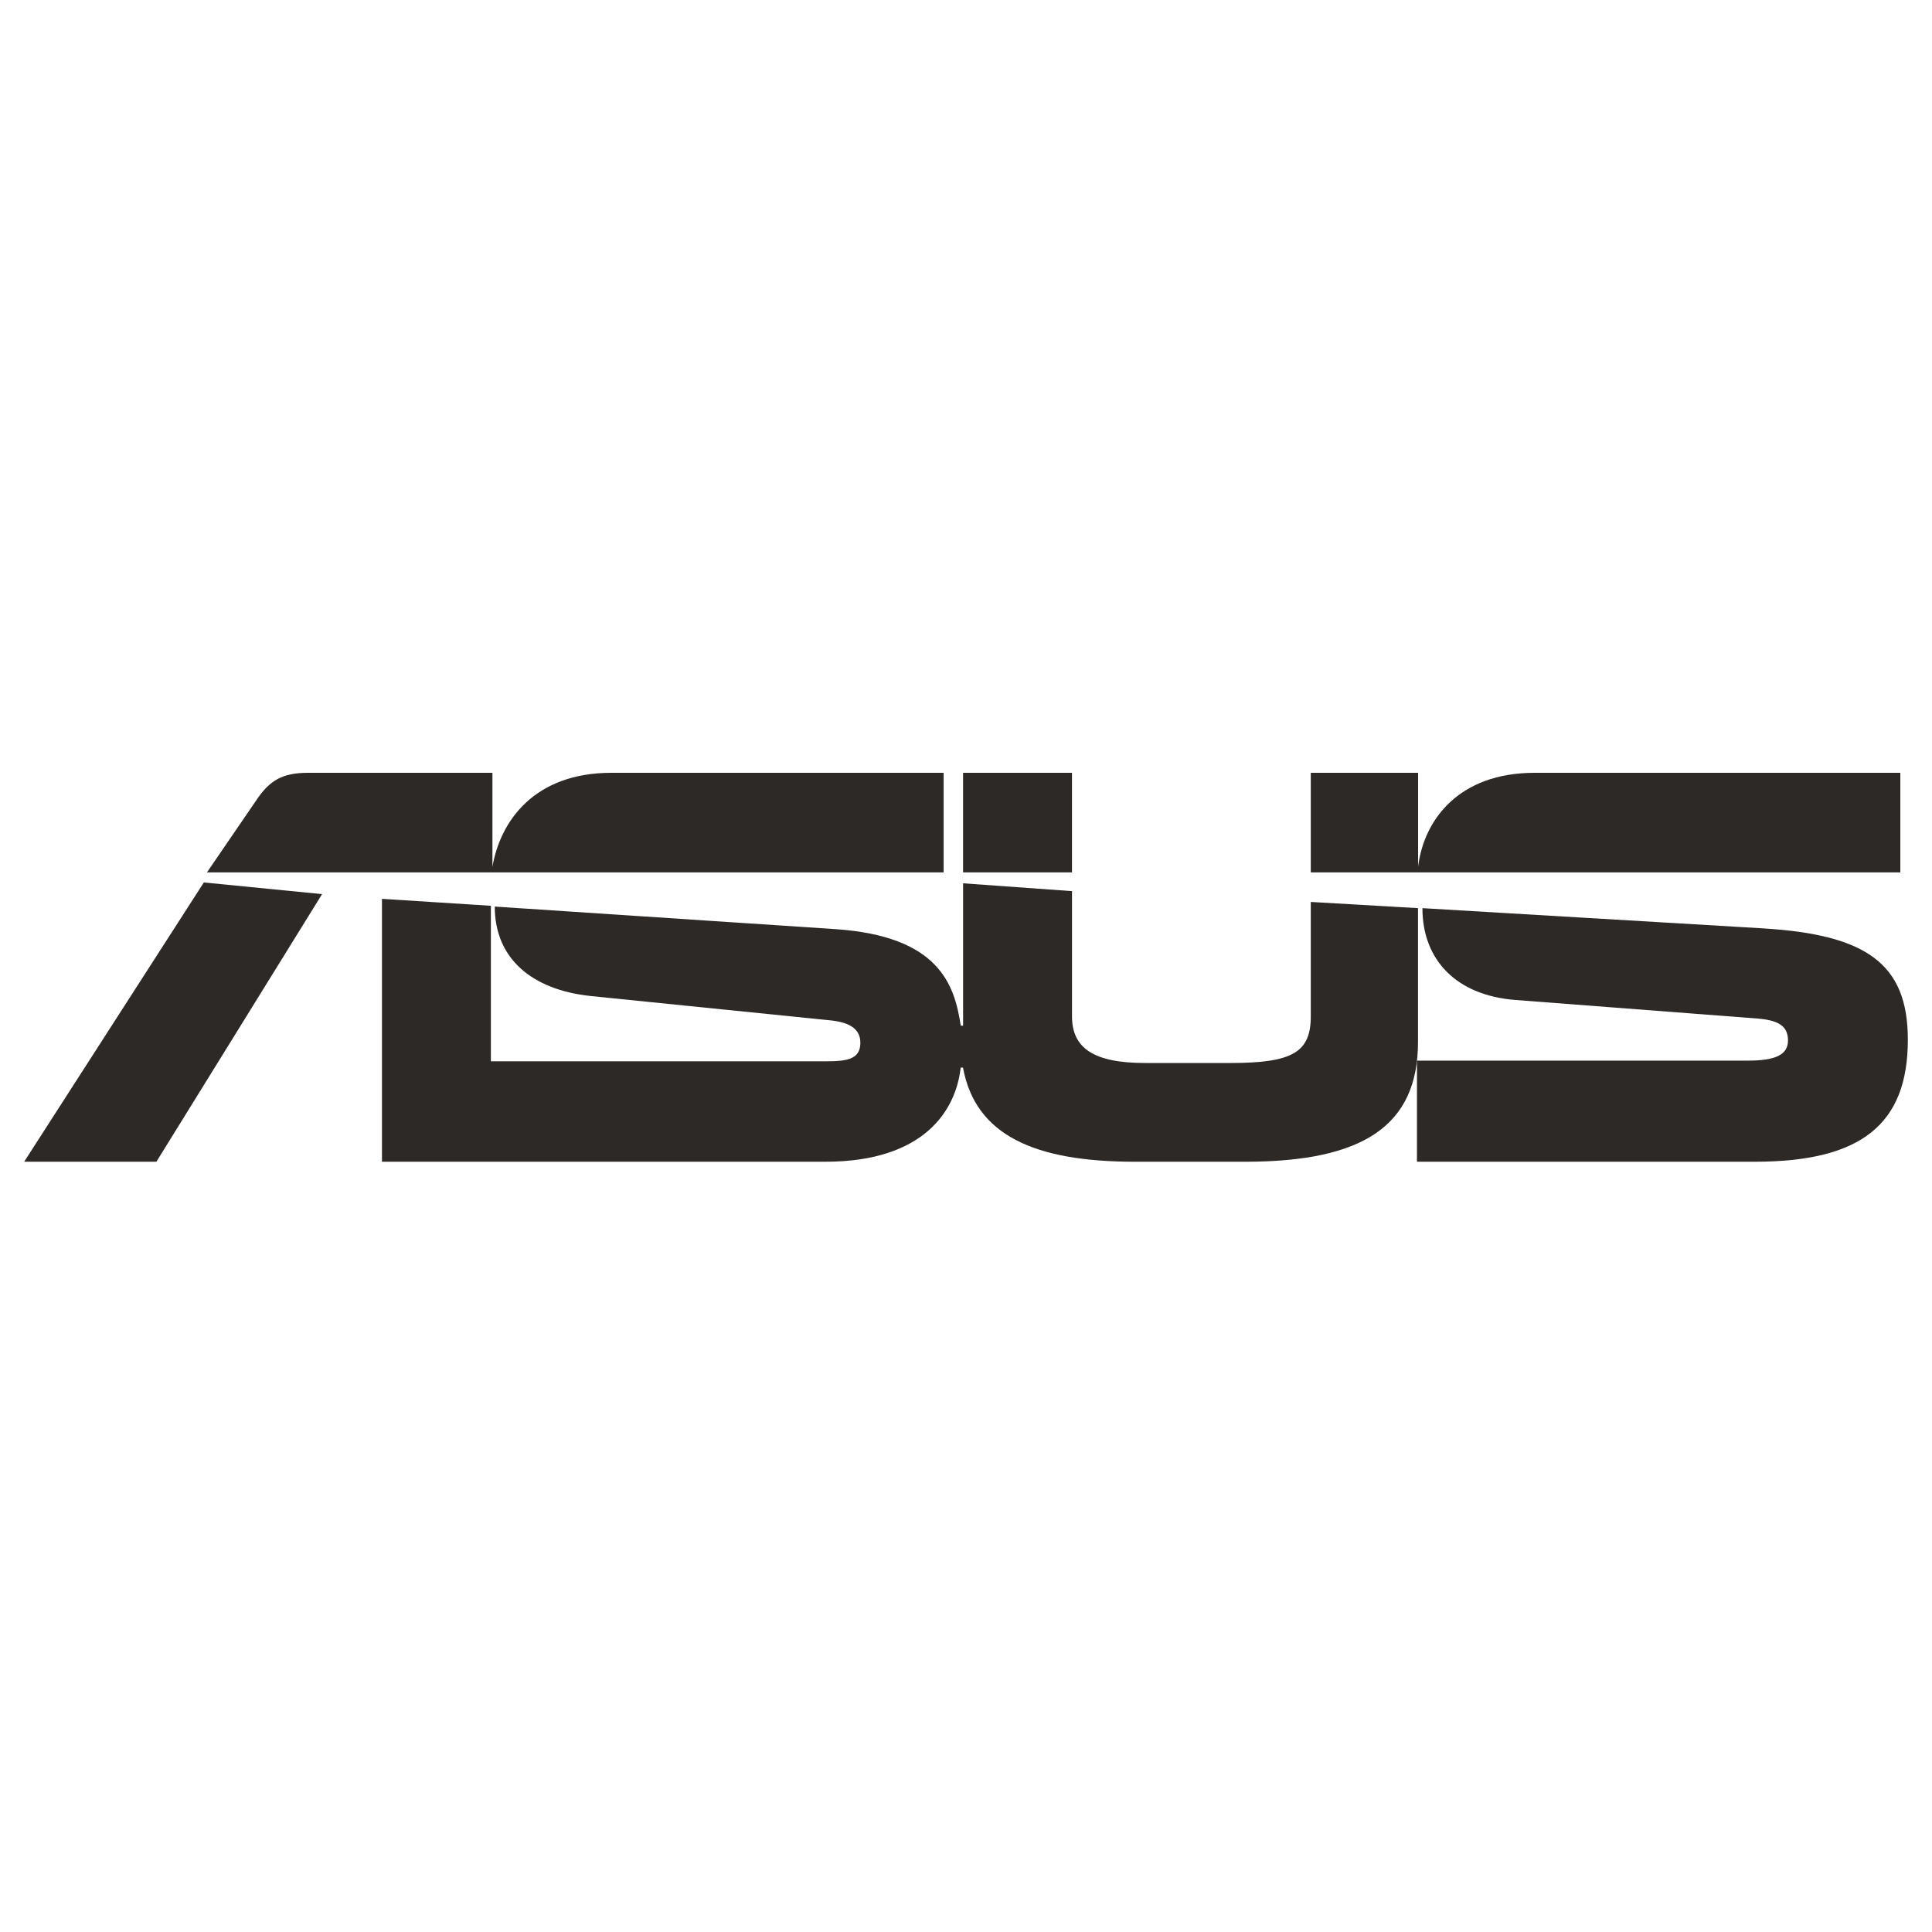
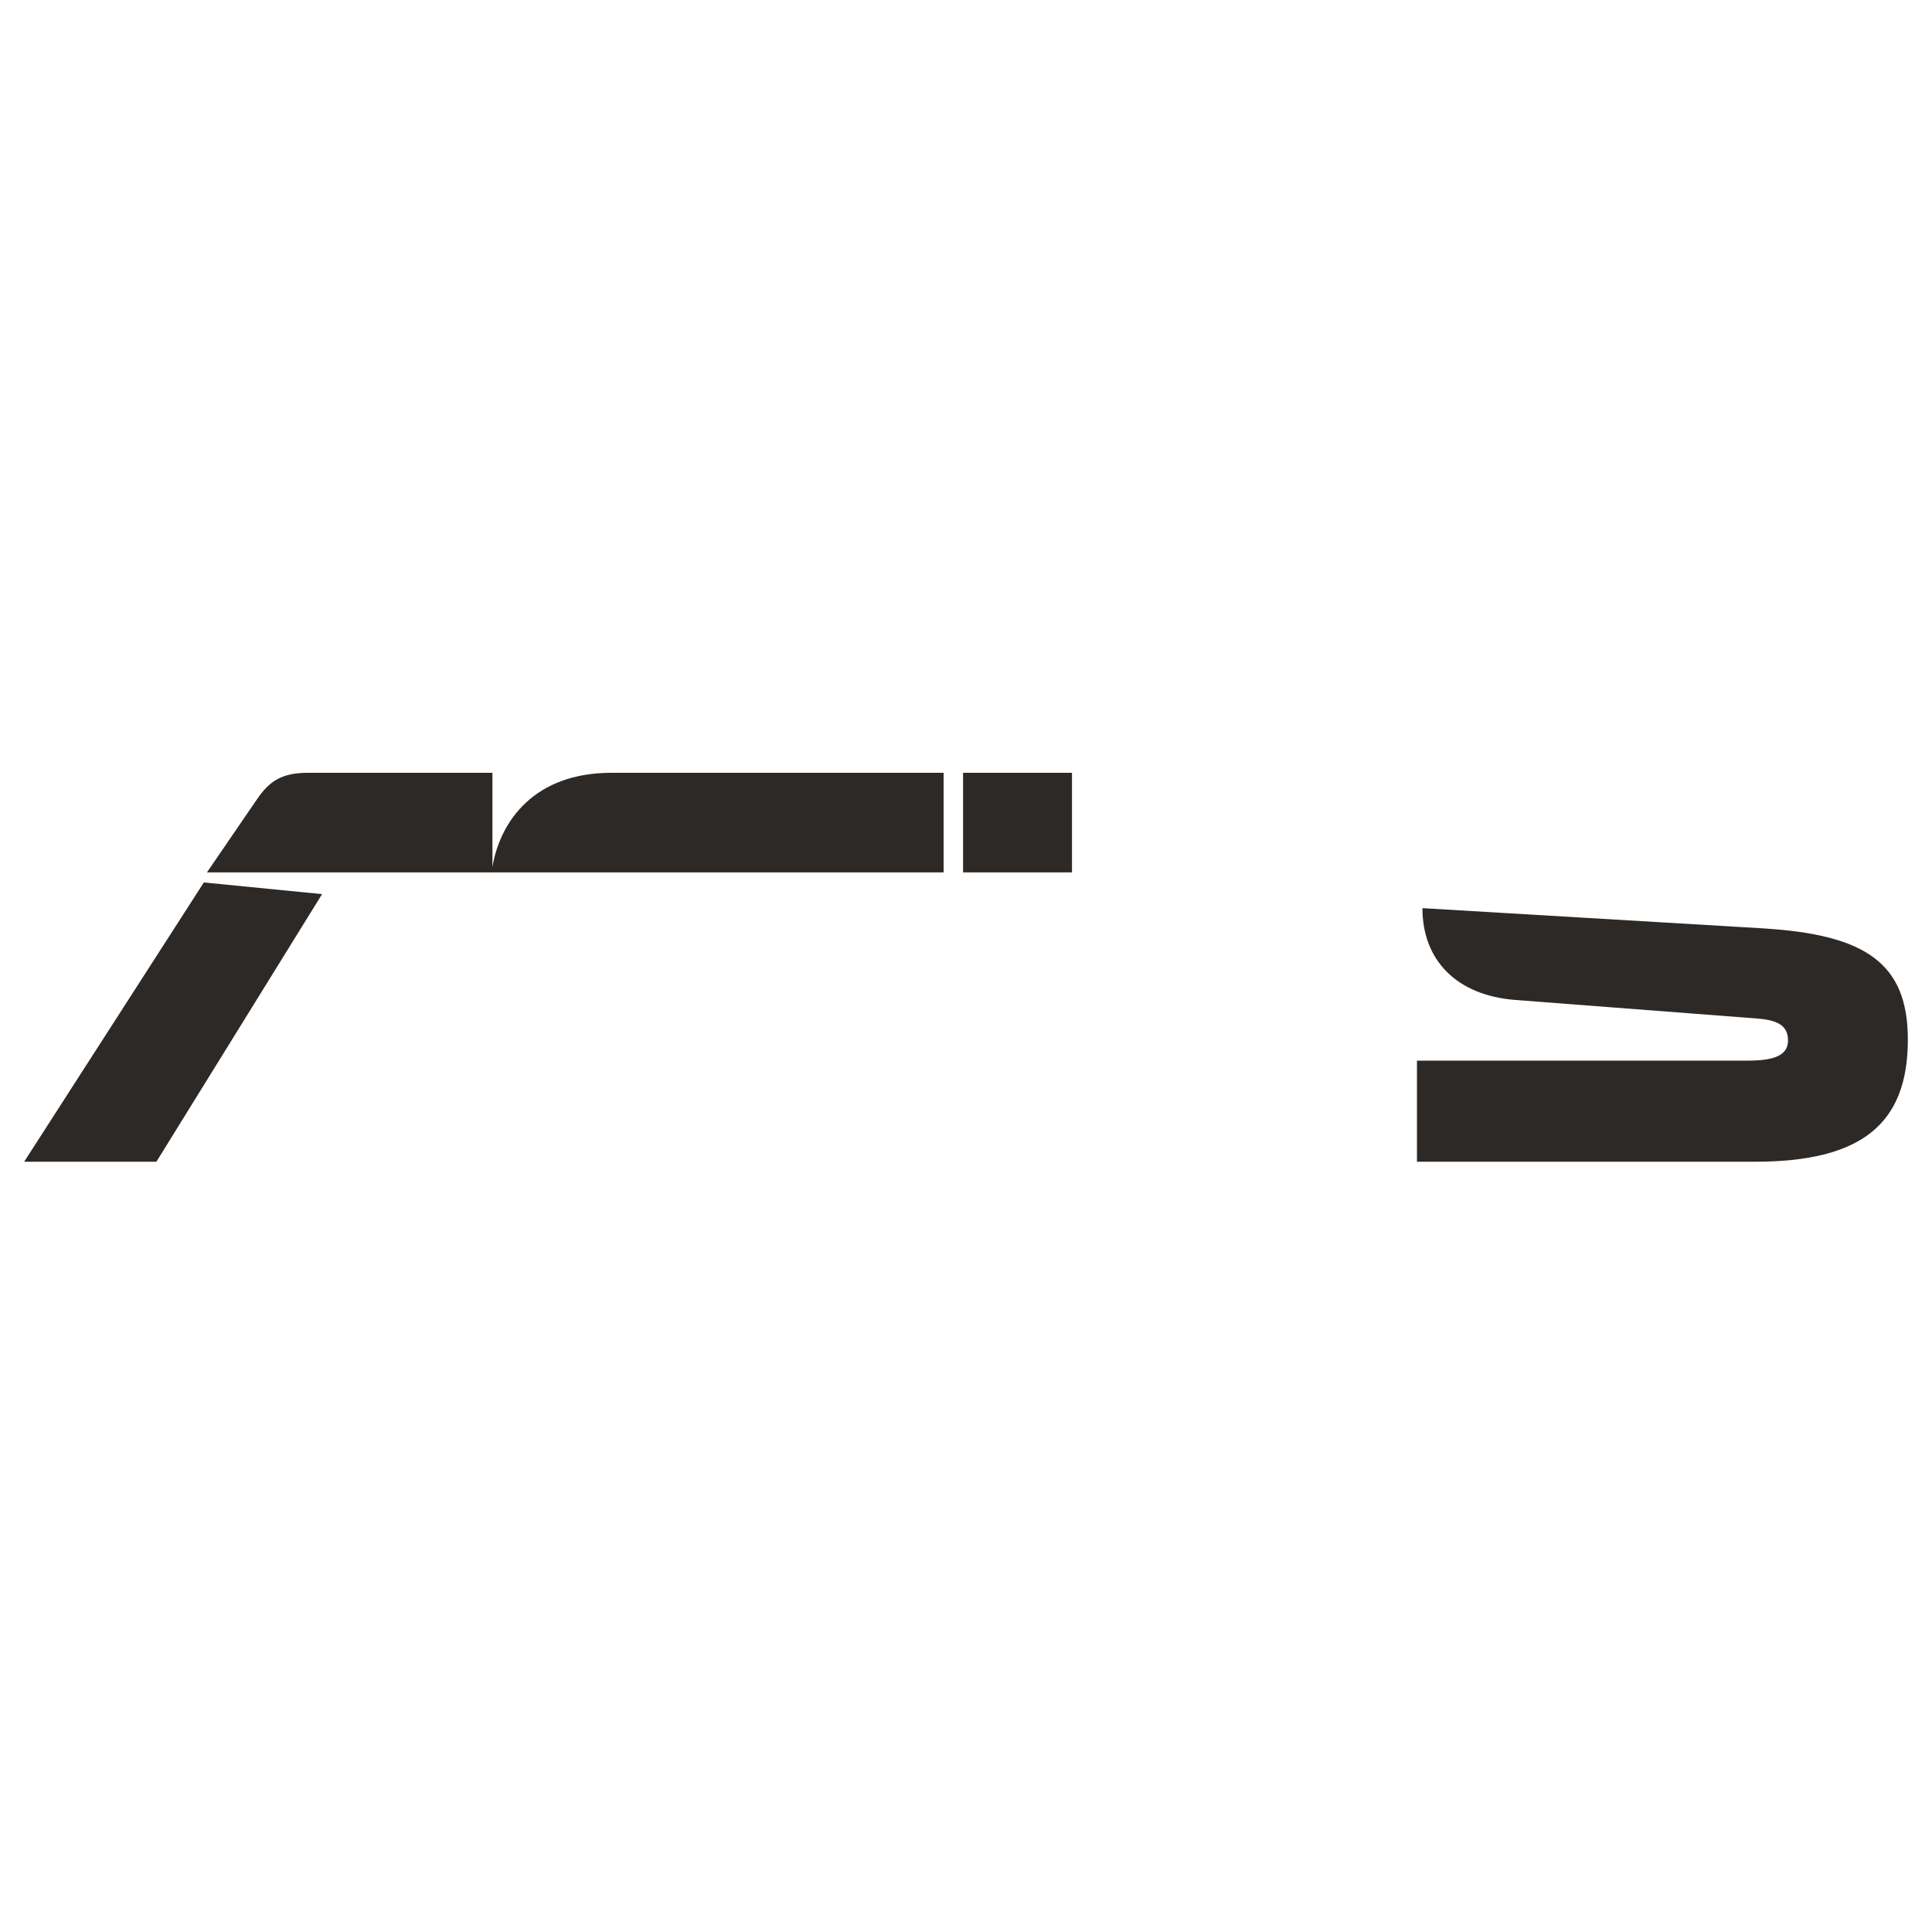
<svg xmlns="http://www.w3.org/2000/svg" width="400px" height="400px" viewBox="0 0 400 400" version="1.1">
  <title>Artboard</title>
  <g id="Artboard" stroke="none" stroke-width="1" fill="none" fill-rule="evenodd">
    <rect id="Rectangle" fill-opacity="0" fill="#FFFFFF" x="0" y="0" width="400" height="400" />
    <g id="logo-001" transform="translate(5, 160)" fill="#2D2926" fill-rule="nonzero">
      <path d="M190.362,0 L121.588,0 C105.644,0 98.553,9.98 96.953,19.487 L96.953,0 L58.784,0 C53.459,0 50.887,1.616 48.315,5.32 L37.847,20.62 L190.367,20.62 L190.367,0 L190.362,0 Z M0,80.525 L27.379,80.525 L61.683,25.119 L37.203,22.703 L0,80.525 Z M216.941,0 L194.394,0 L194.394,20.62 L216.941,20.62 L216.941,0 L216.941,0 Z M360.05,32.21 L289.499,28.023 C289.499,38.818 296.595,46.071 308.674,47.027 L358.917,50.882 C362.772,51.214 365.188,52.17 365.188,55.407 C365.188,58.467 362.44,59.594 356.808,59.594 L288.367,59.594 L288.367,80.525 L358.273,80.525 C380.332,80.525 390,72.79 390,55.23 C390,39.463 381.308,33.499 360.045,32.215 L360.05,32.21 Z" id="Shape" />
-       <path d="M288.603,28.023 L266.383,26.739 L266.383,50.414 C266.383,57.822 262.684,60.082 249.8,60.082 L232.084,60.082 C221.465,60.082 216.946,57.022 216.946,50.419 L216.946,24.5 L194.399,22.879 L194.399,52.347 L193.91,52.347 C192.622,43.811 189.406,33.831 167.971,32.366 L97.436,27.696 C97.436,38.496 105.171,44.923 117.255,46.212 L166.366,51.199 C170.226,51.511 173.13,52.644 173.13,55.88 C173.13,59.423 170.226,59.735 165.721,59.735 L96.631,59.735 L96.631,27.535 L74.083,26.095 L74.083,80.525 L165.867,80.525 C186.311,80.525 192.919,69.906 193.895,61.038 L194.378,61.038 C196.95,75.05 209.185,80.525 229.961,80.525 L252.82,80.525 C277.144,80.525 288.583,73.122 288.583,55.714 L288.583,28.028 L288.603,28.028 L288.603,28.023 Z M388.44,20.62 L388.44,0 L312.746,0 C296.983,0 289.887,9.764 288.639,19.175 C288.616,19.284 288.604,19.396 288.603,19.507 L288.603,0 L266.383,0 L266.383,20.62 L388.44,20.62 Z" id="Shape" />
    </g>
  </g>
</svg>